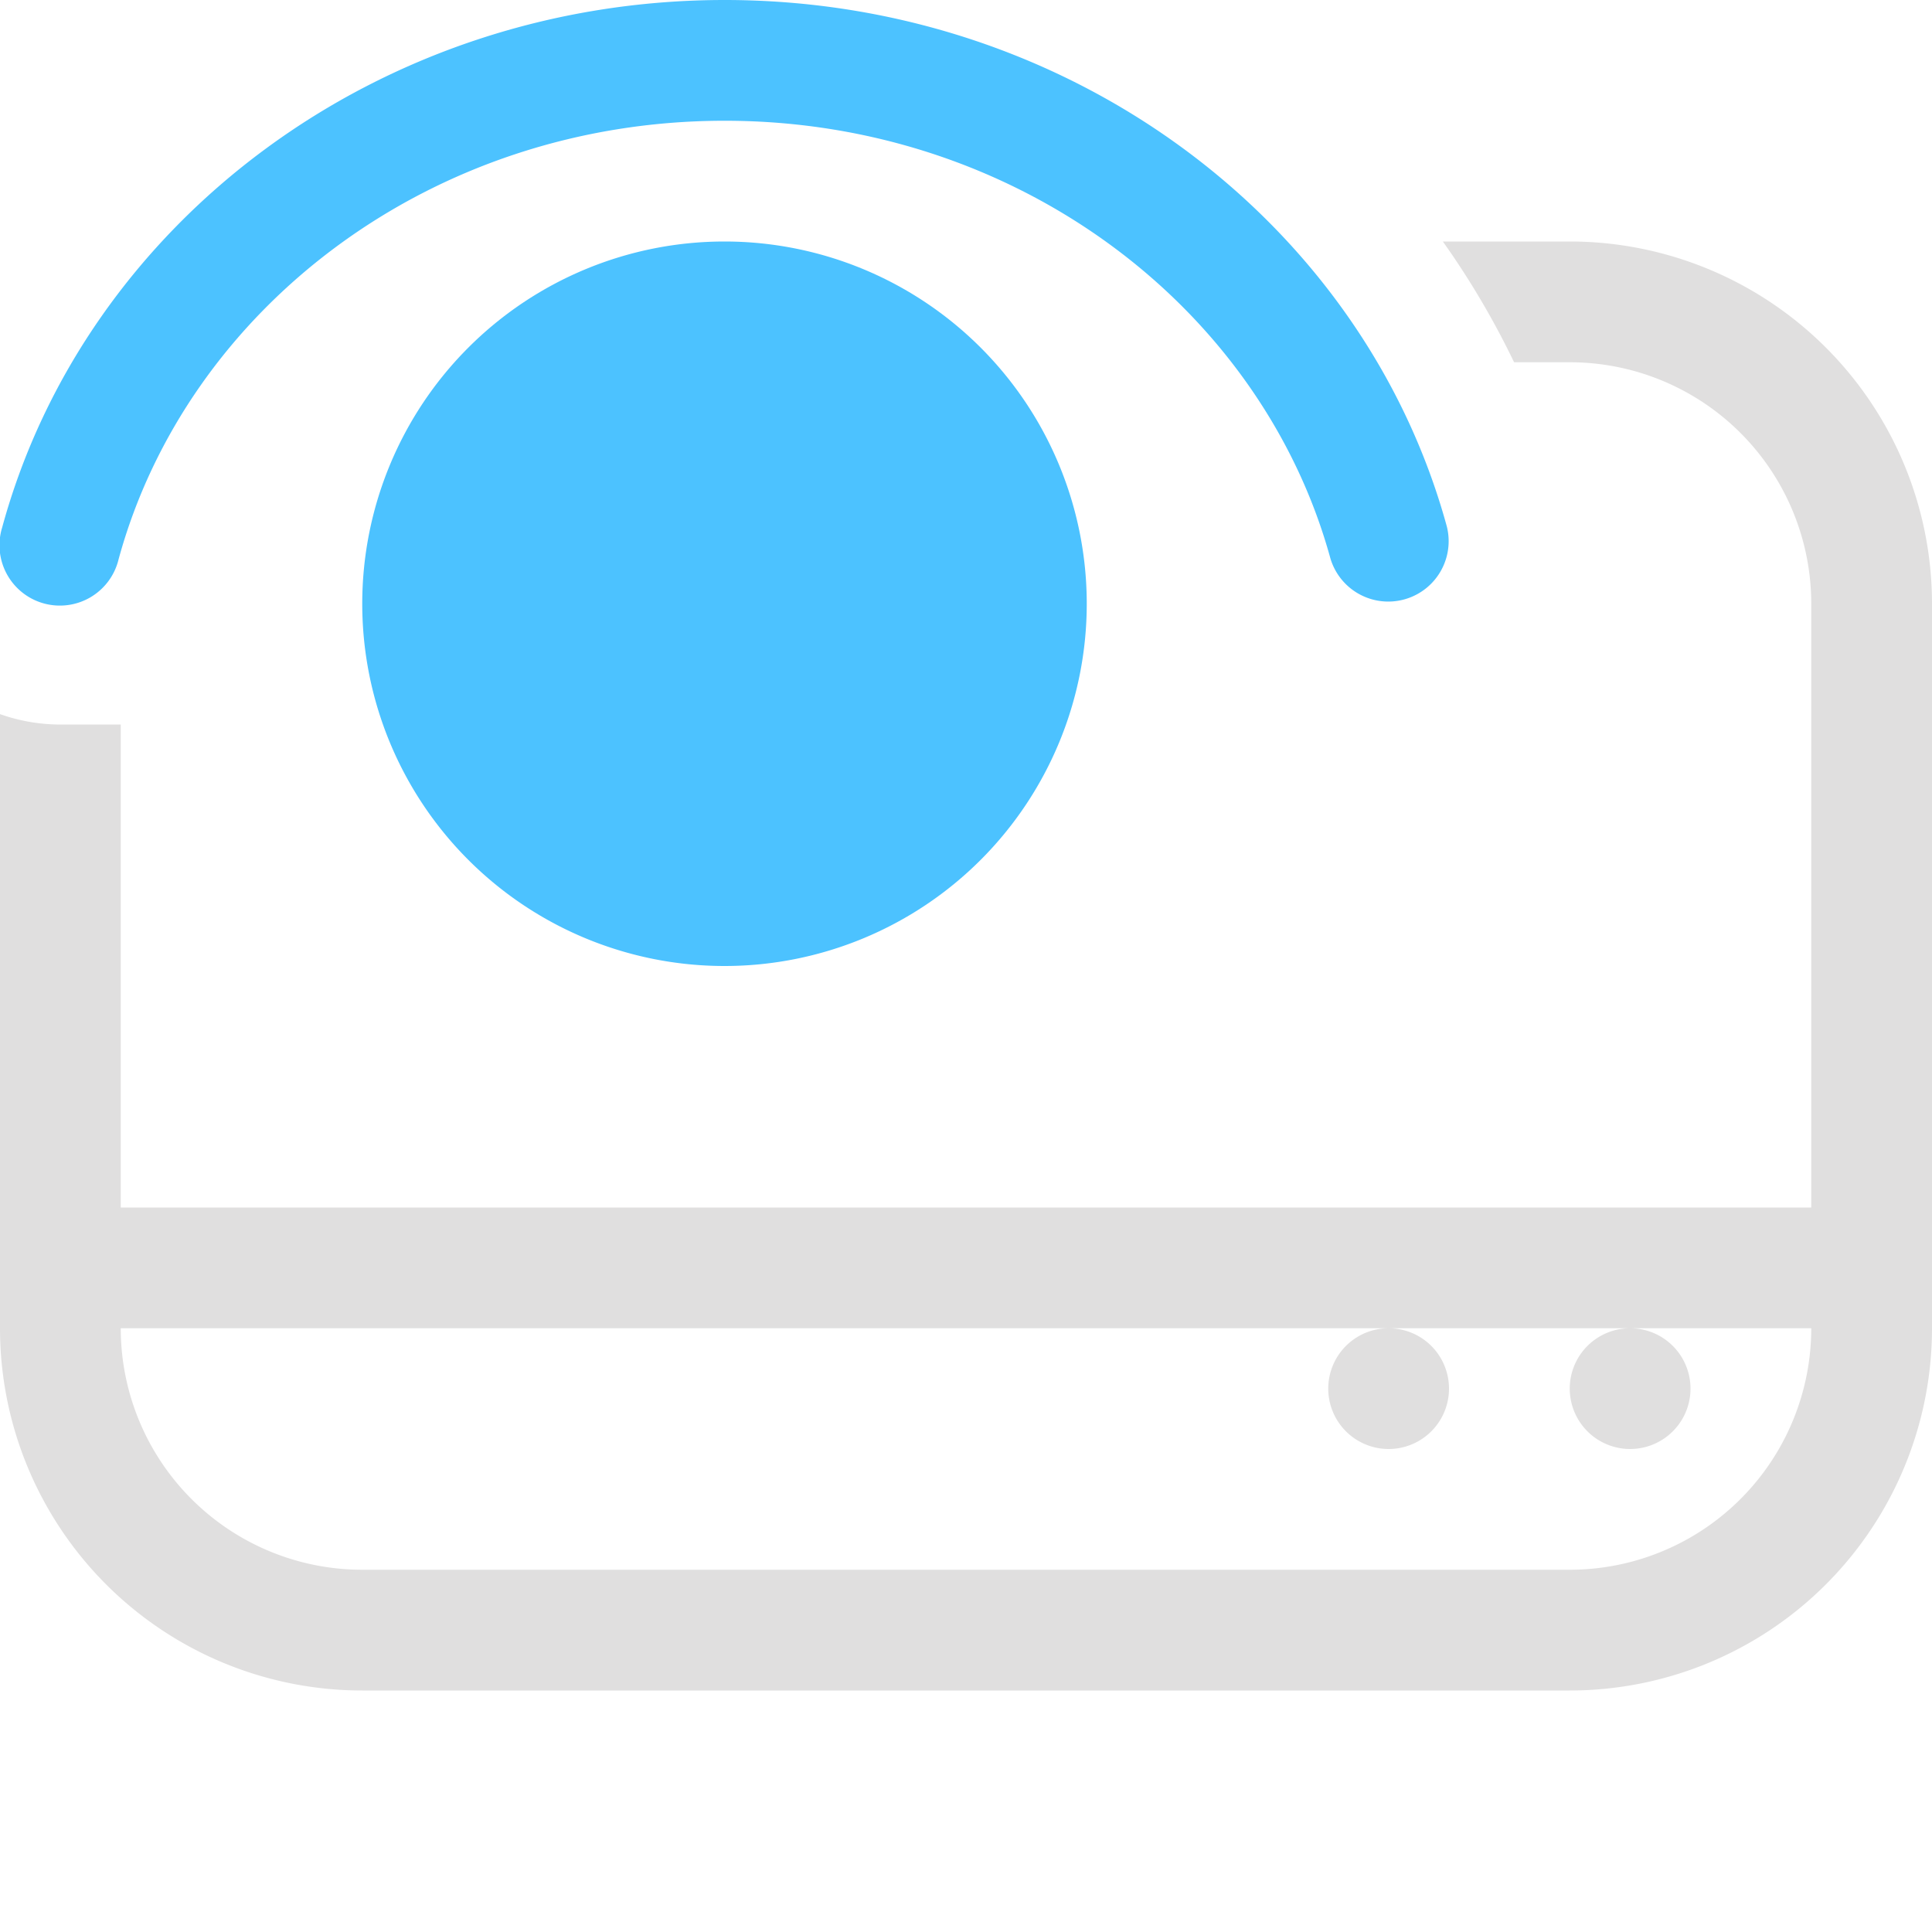
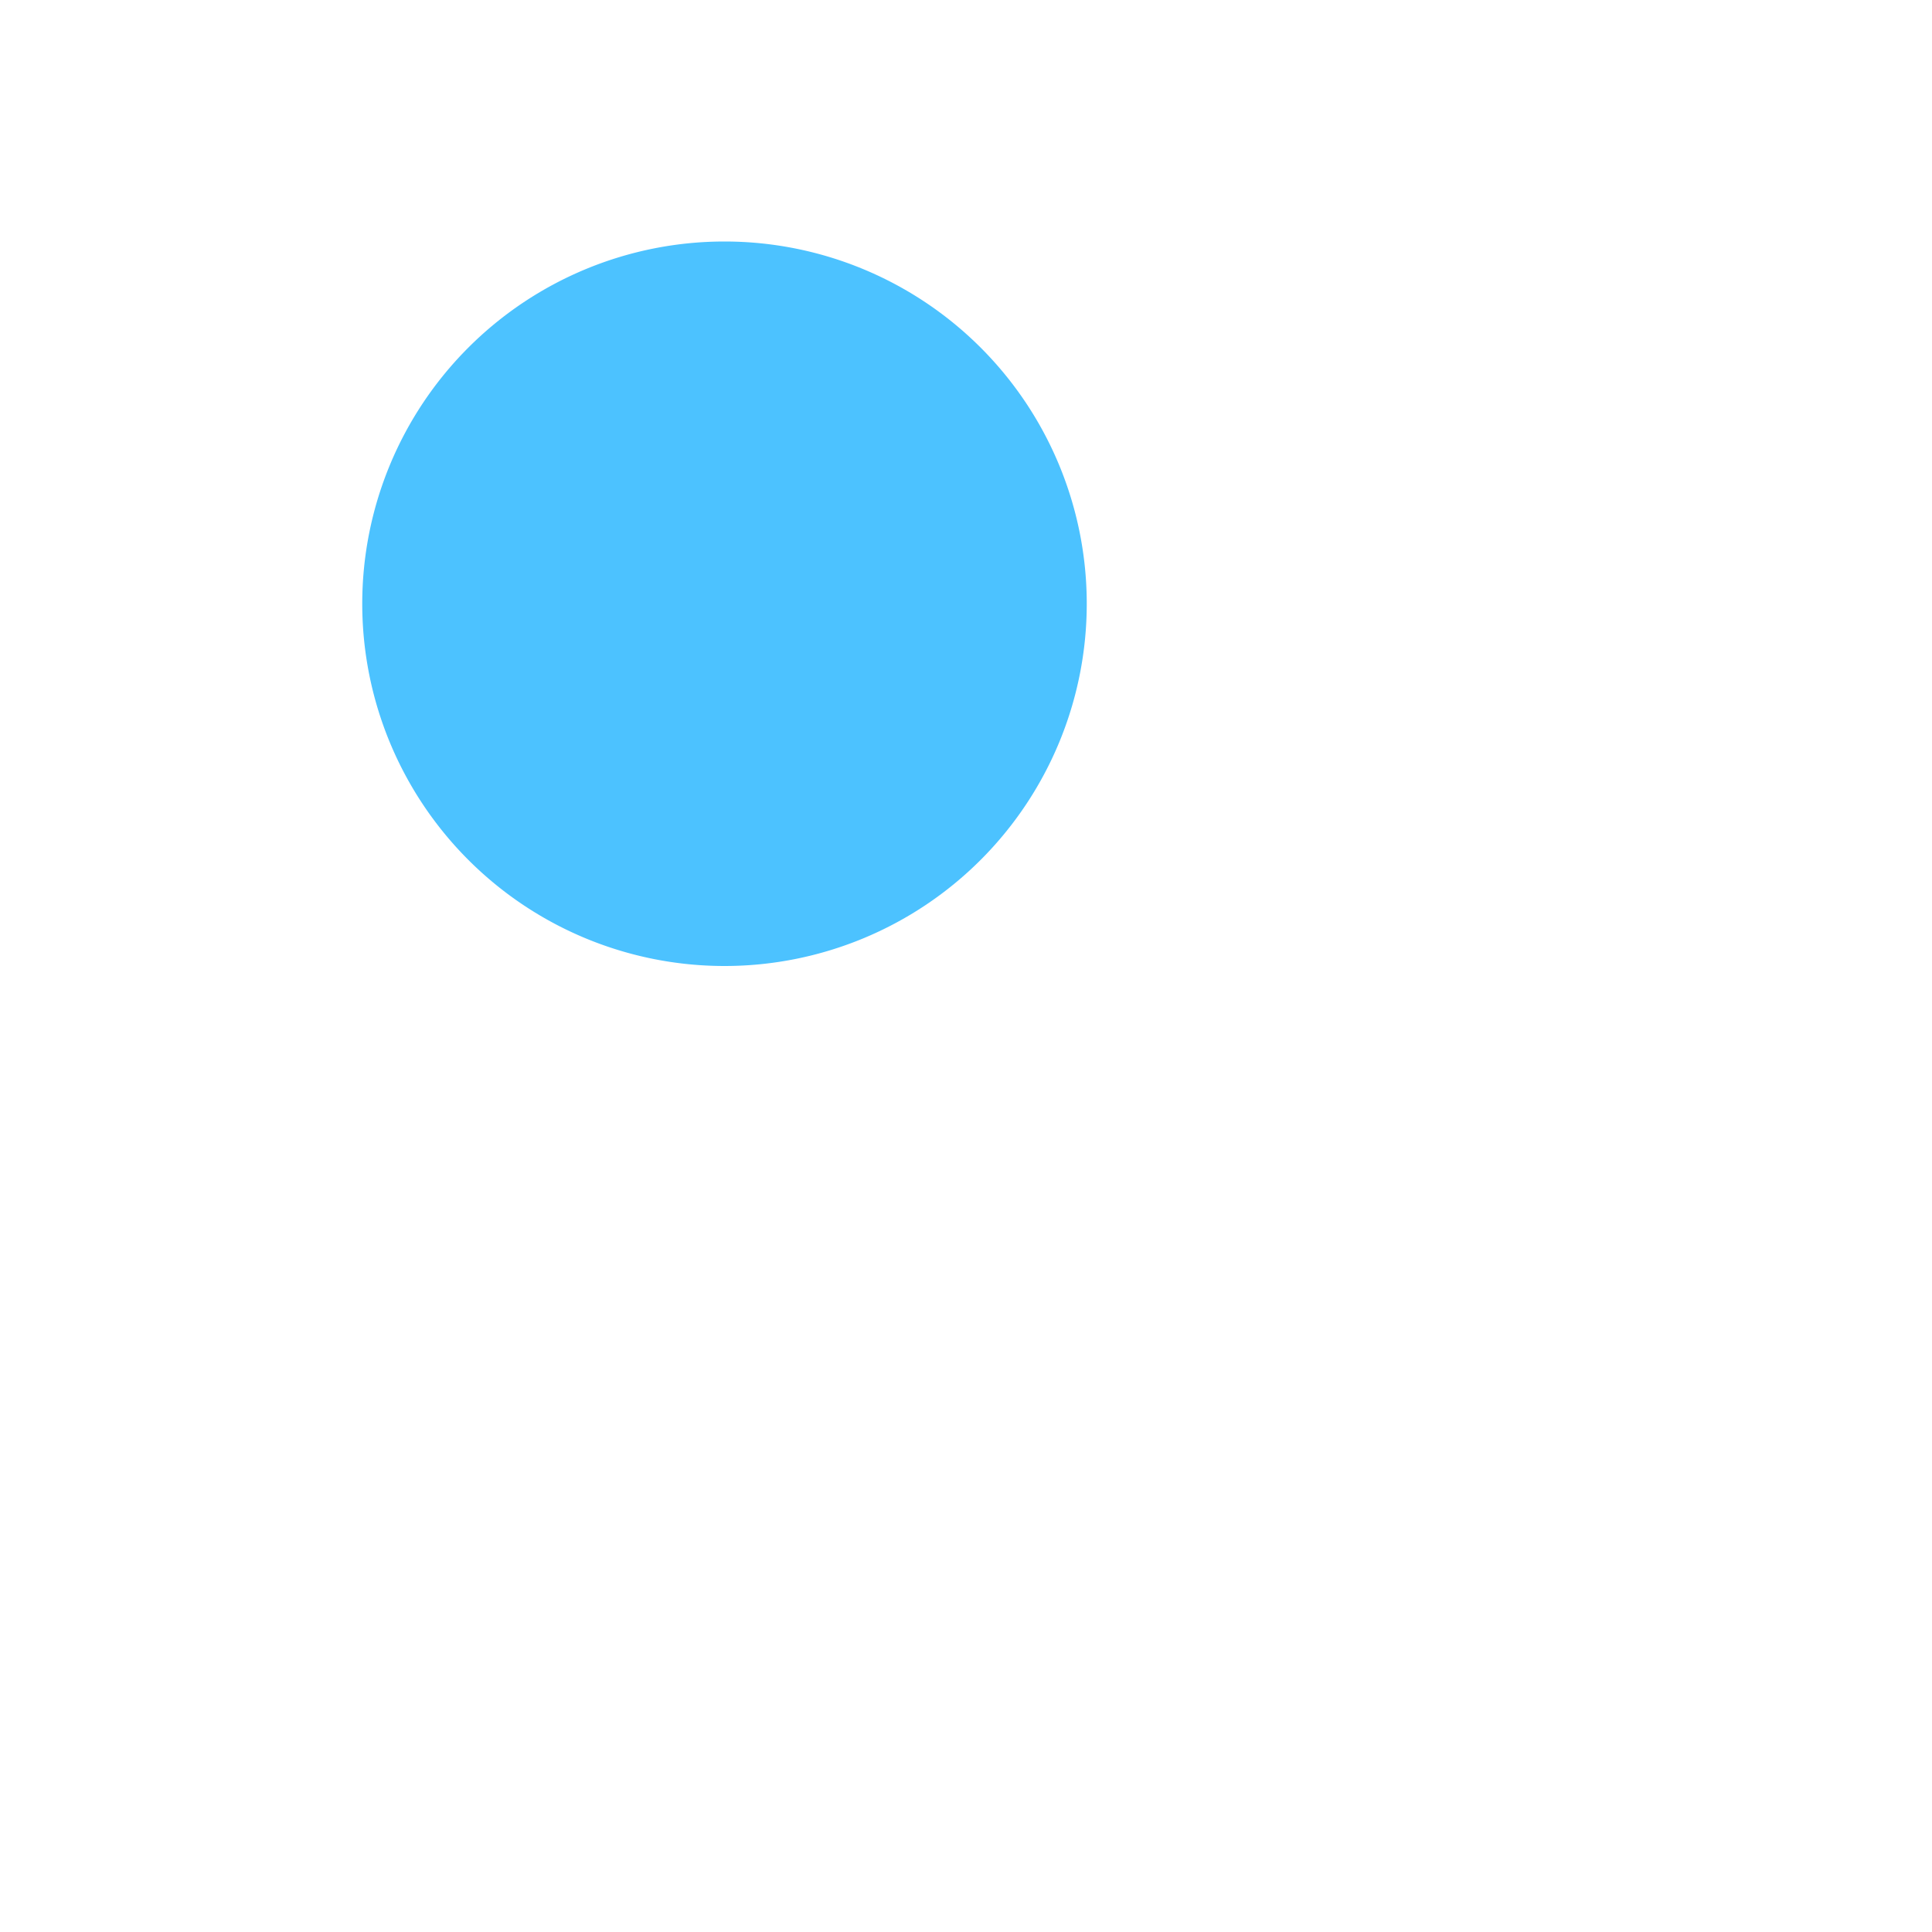
<svg xmlns="http://www.w3.org/2000/svg" fill="none" viewBox="0 0 16 16">
-   <path fill="#E0DFDF" d="M1 6H.534A1.5 1.5 0 0 1 0 5.914V11a3 3 0 0 0 3 3h10a3 3 0 0 0 3-3V5a3 3 0 0 0-3-3h-1.051c.224.315.421.649.59 1H13a2 2 0 0 1 2 2v5H1V6Zm2 7a2 2 0 0 1-2-2h10.5a.5.5 0 1 0 0 1 .5.5 0 0 0 0-1h2a.5.5 0 1 0 0 1 .5.5 0 0 0 0-1H15a2 2 0 0 1-2 2H3Z" />
-   <path fill="#4CC2FF" d="M.982 4.632C1.547 2.562 3.564 1 6.001 1c2.434 0 4.45 1.56 5.017 3.625a.5.5 0 0 0 .964-.265C11.29 1.834 8.858 0 6.001 0 3.141 0 .708 1.838.018 4.368a.5.5 0 1 0 .964.264Z" />
  <path fill="#4CC2FF" d="M3 5a3 3 0 1 1 6 0 3 3 0 0 1-6 0Z" />
</svg>